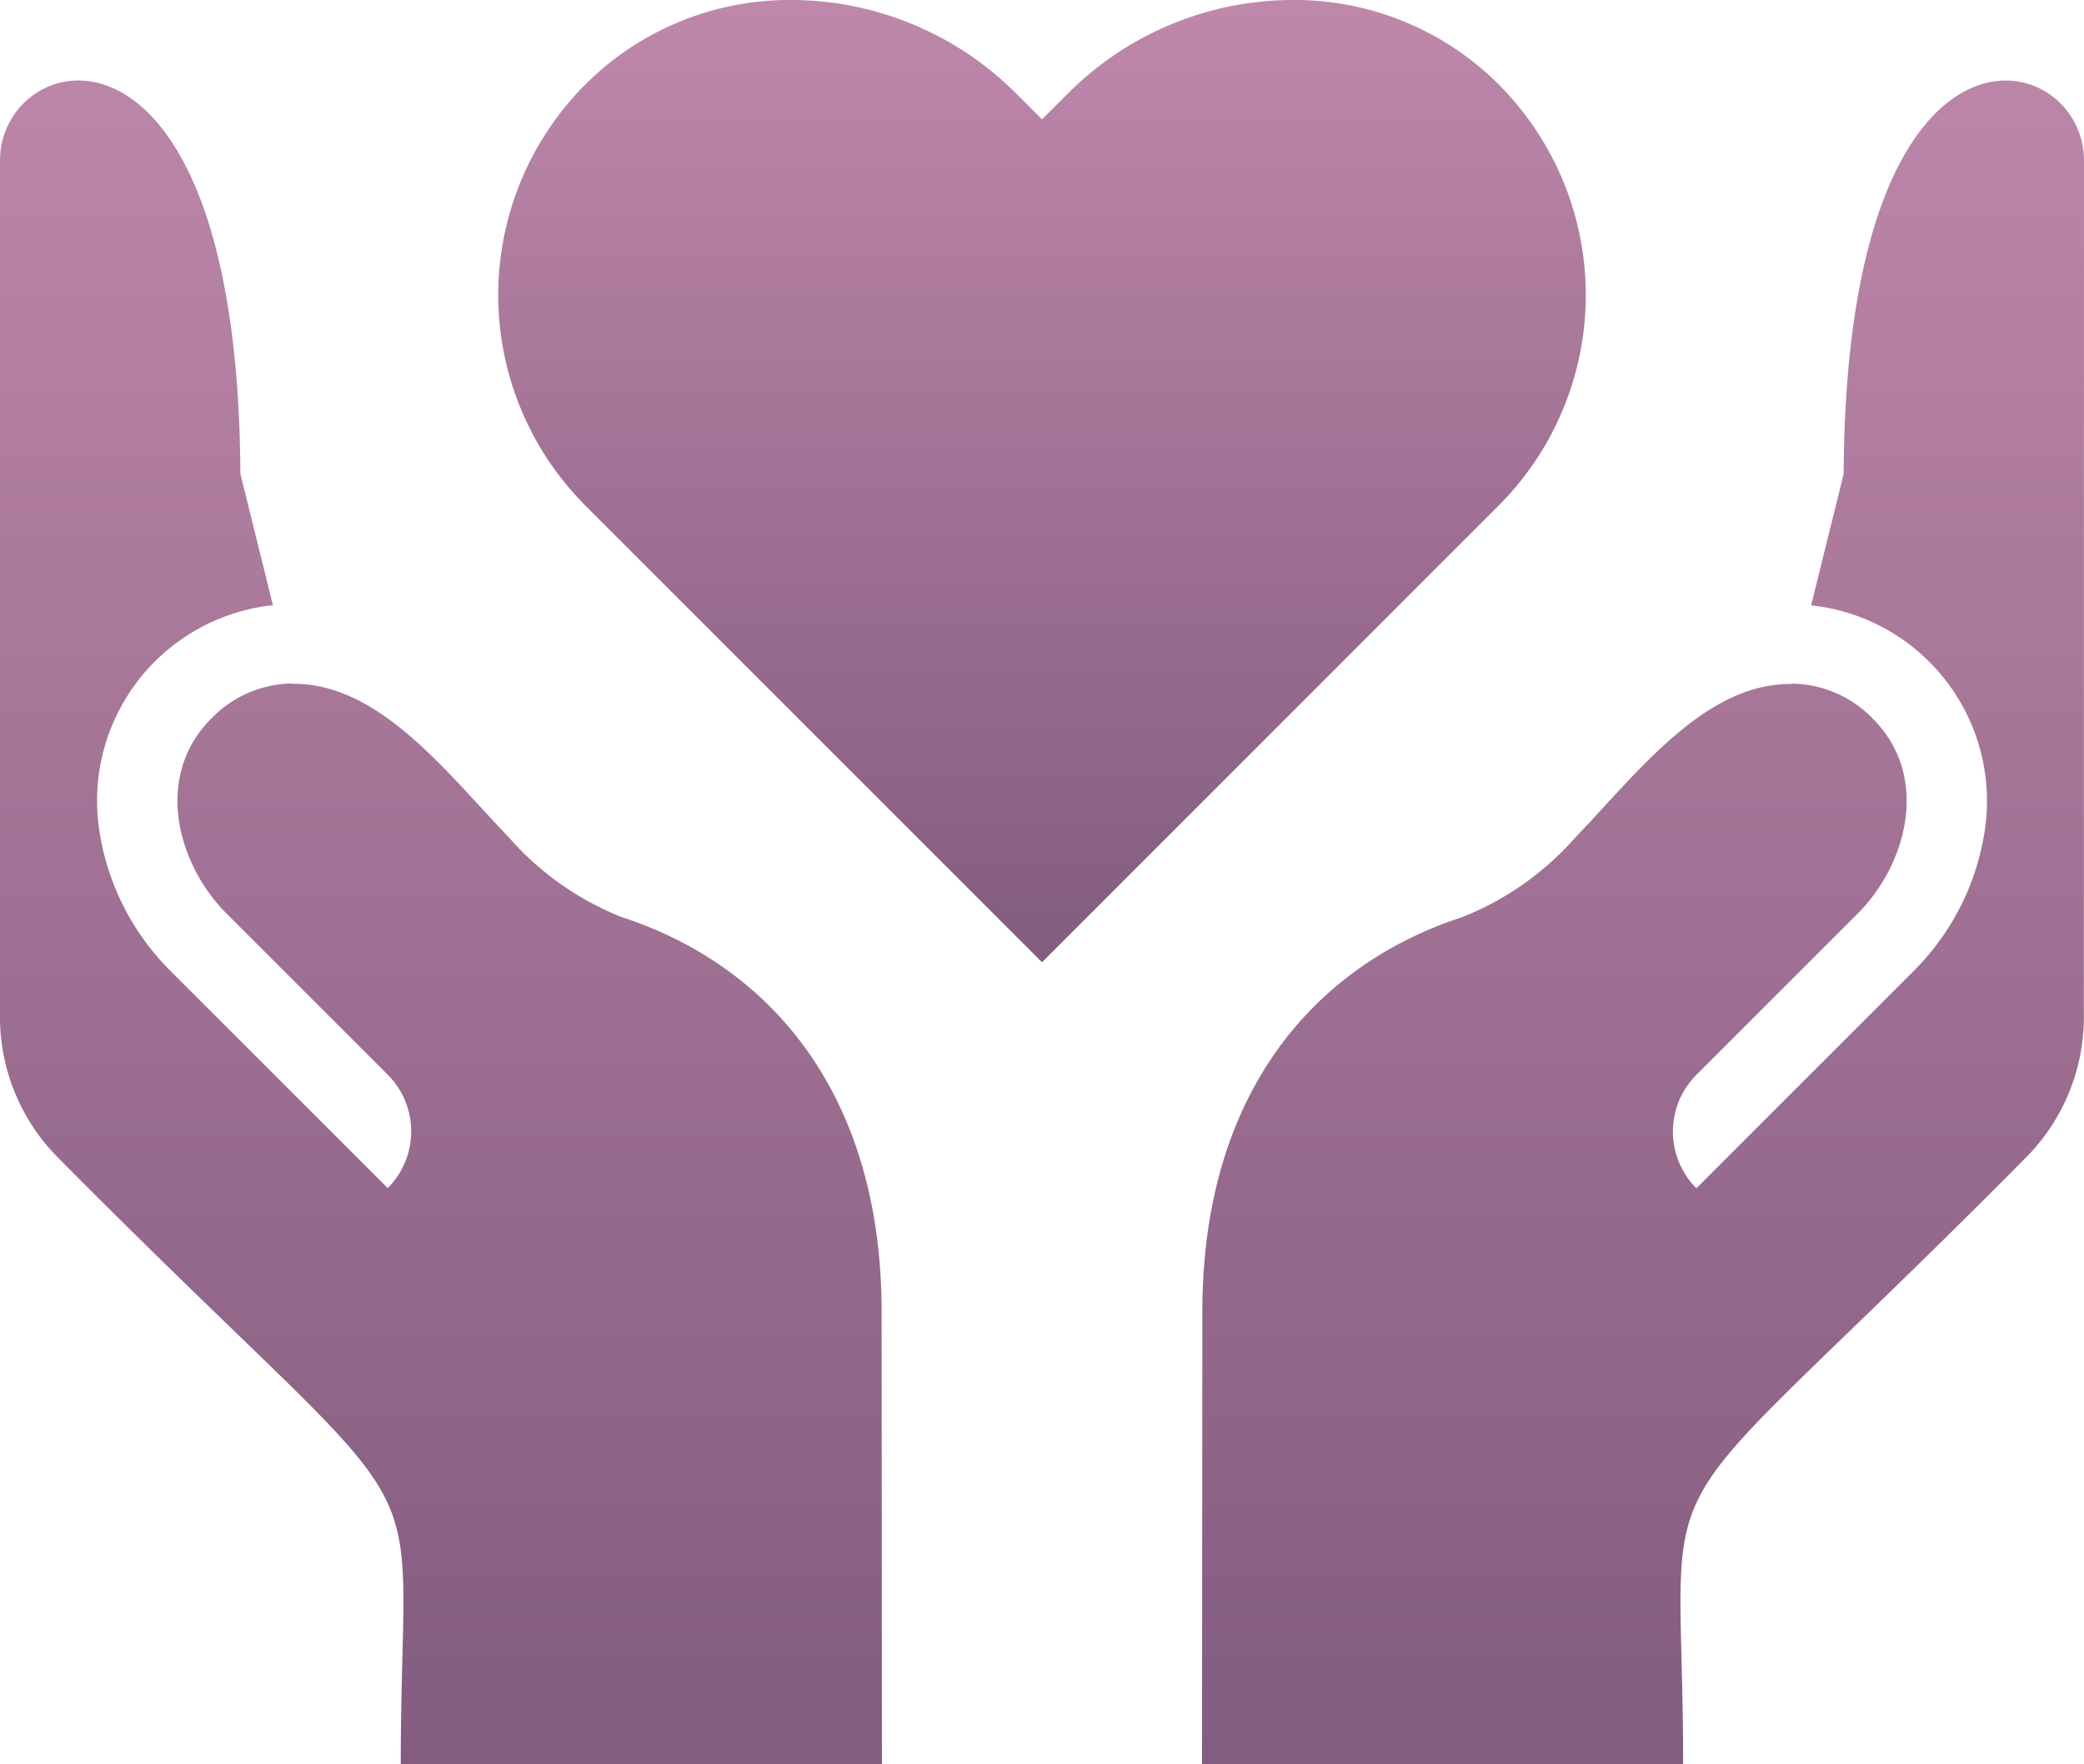
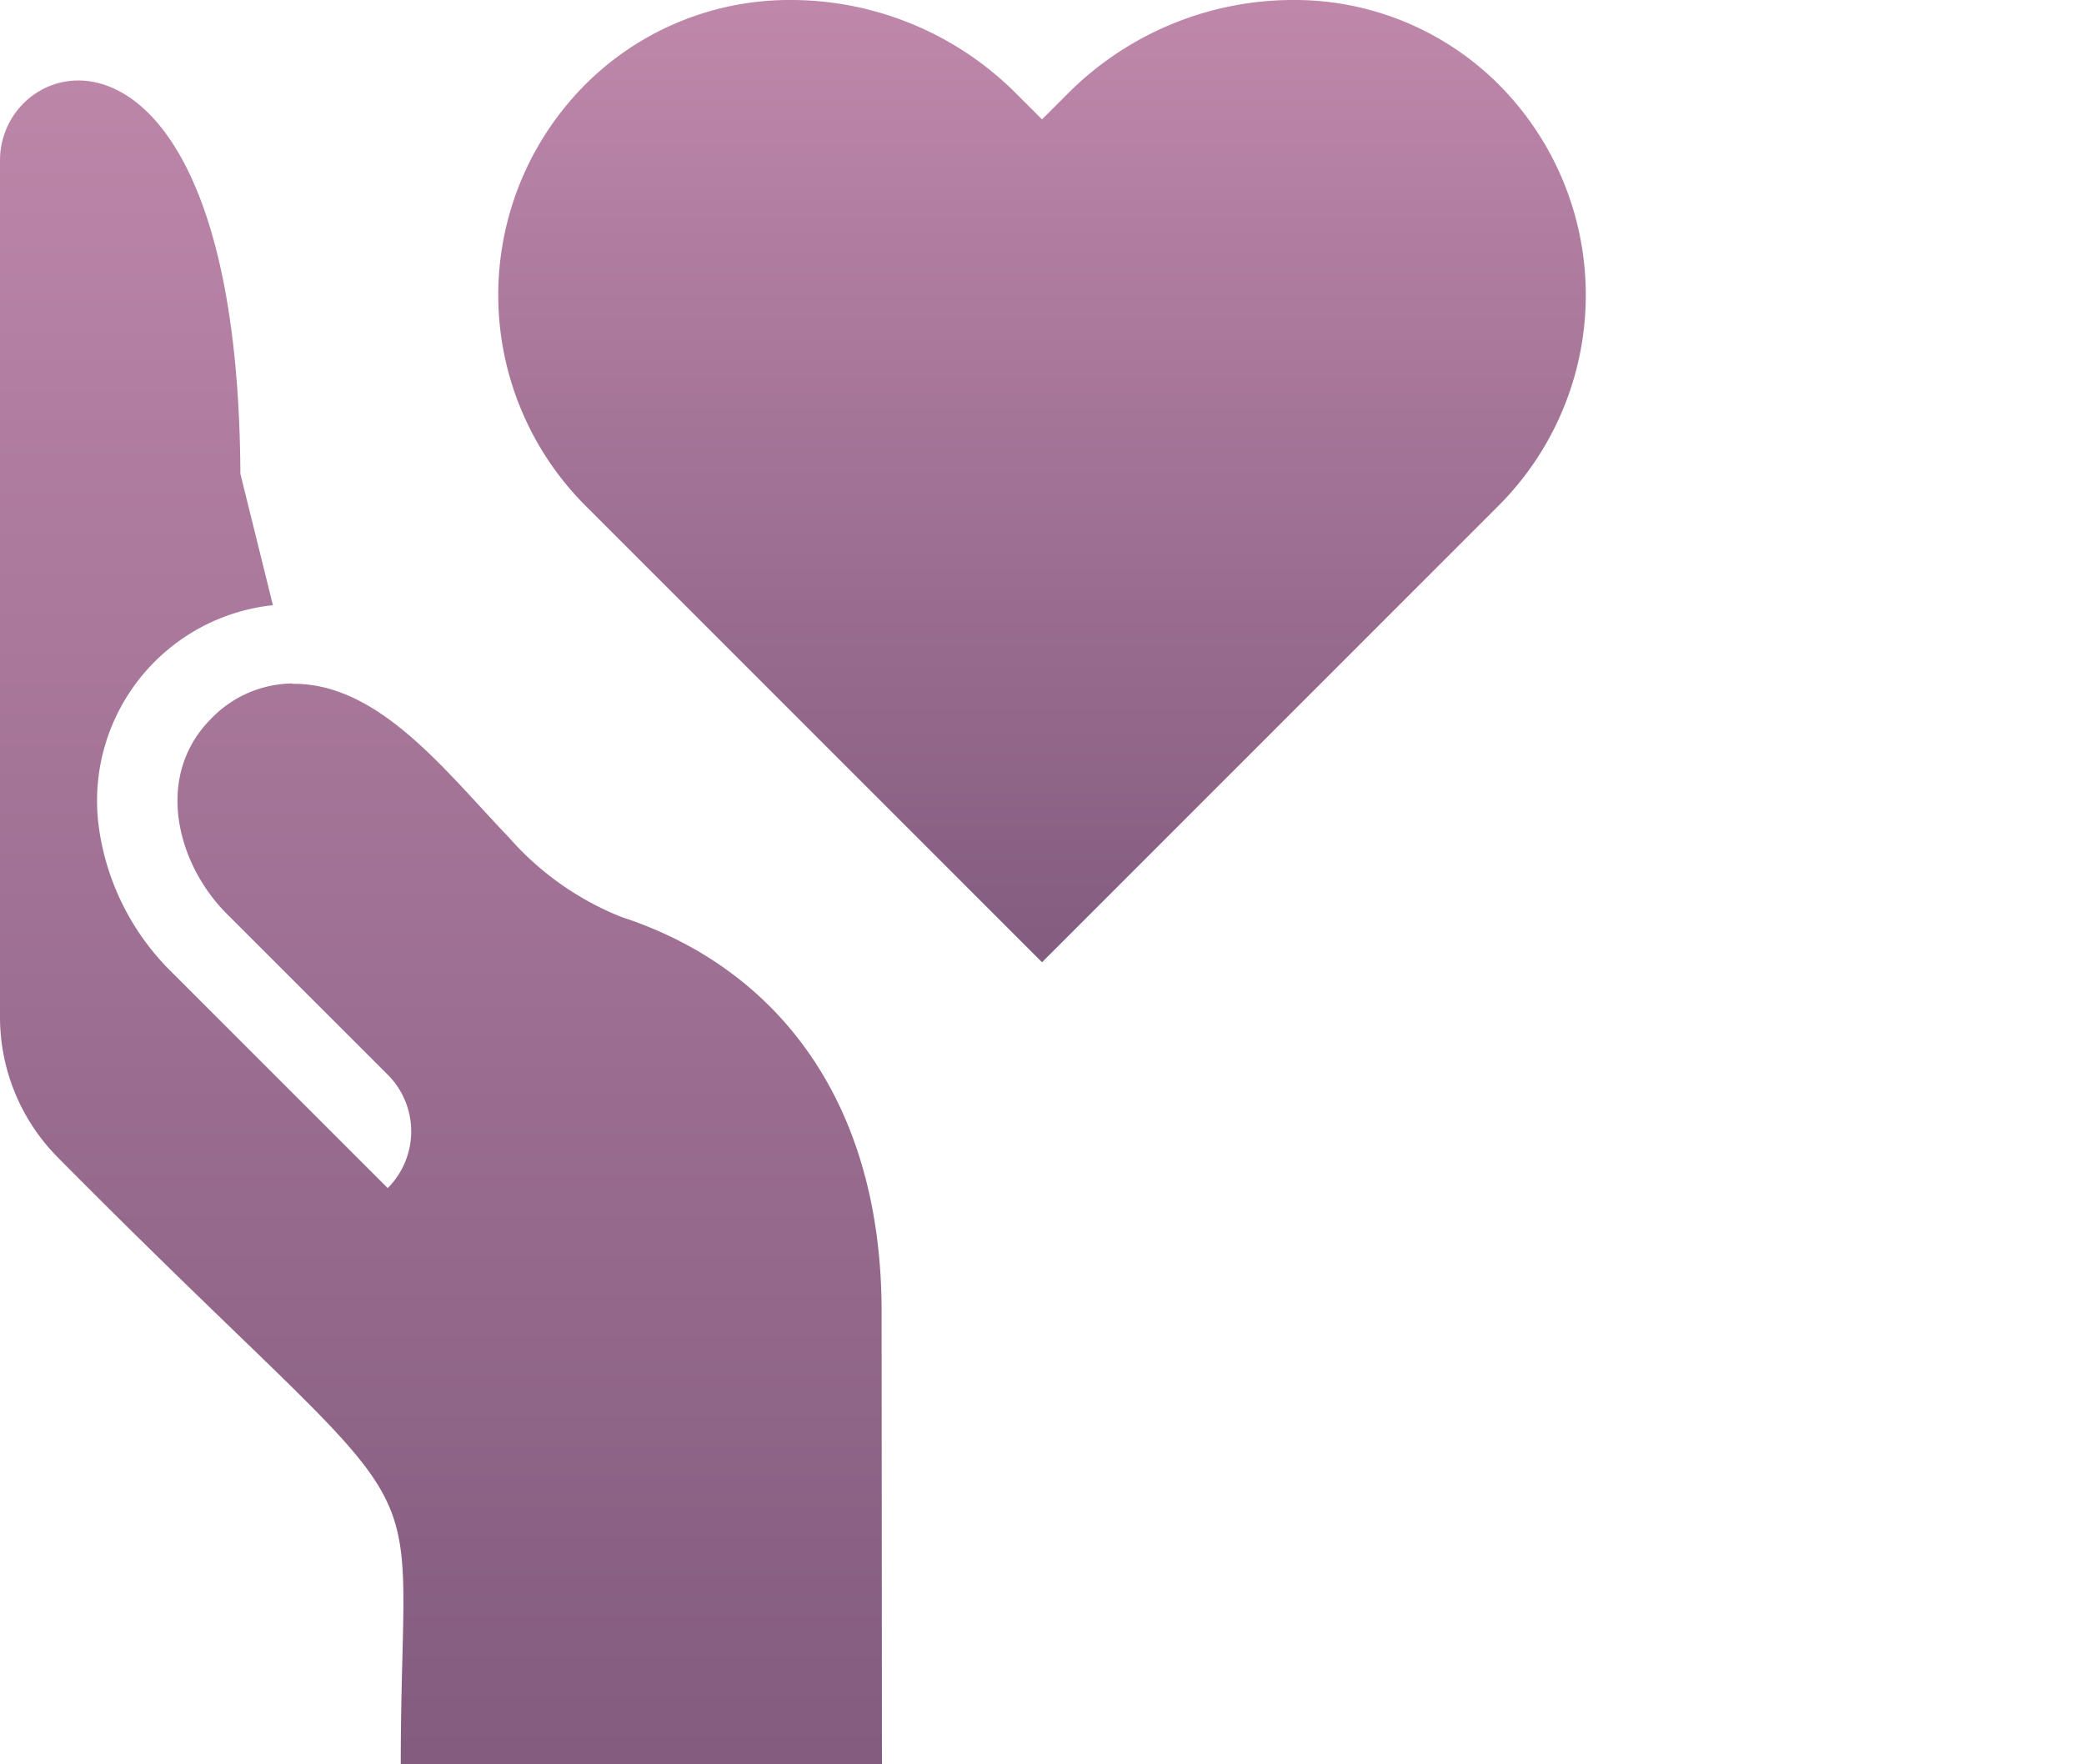
<svg xmlns="http://www.w3.org/2000/svg" width="49.859" height="42.203" viewBox="0 0 49.859 42.203">
  <defs>
    <linearGradient id="linear-gradient" x1="0.5" x2="0.5" y2="1" gradientUnits="objectBoundingBox">
      <stop offset="0" stop-color="#bf88ab" />
      <stop offset="1" stop-color="#835c7f" />
    </linearGradient>
  </defs>
  <g id="bond" transform="translate(0 -31.93)">
    <g id="Group_94" data-name="Group 94" transform="translate(11.92 31.93)">
      <g id="Group_93" data-name="Group 93" transform="translate(0 0)">
        <path id="Path_598" data-name="Path 598" d="M123.192,33.794a6.907,6.907,0,0,0-4.773-1.864,7.612,7.612,0,0,0-5.363,2.228l-.628.628-.628-.628a7.615,7.615,0,0,0-5.363-2.228,6.907,6.907,0,0,0-4.773,1.864,7.129,7.129,0,0,0-.157,10.235L112.428,54.95,123.35,44.028A7.129,7.129,0,0,0,123.192,33.794Z" transform="translate(-99.418 -31.93)" fill="url(#linear-gradient)" />
      </g>
    </g>
    <g id="Group_96" data-name="Group 96" transform="translate(0 33.855)">
      <g id="Group_95" data-name="Group 95" transform="translate(0 0)">
        <path id="Path_599" data-name="Path 599" d="M21.1,88.264l-.008-10.821c0-5.226-2.677-8.29-6.223-9.444a7.05,7.05,0,0,1-2.7-1.911c-1.5-1.56-3.1-3.694-5.175-3.668l0-.008a2.732,2.732,0,0,0-1.94.84c-1.376,1.376-.82,3.478.367,4.665l3.855,3.854a1.918,1.918,0,0,1,0,2.713L4.063,69.273a6.006,6.006,0,0,1-1.689-3.358,4.706,4.706,0,0,1,4.155-5.376l-.778-3.144C5.692,45.728,0,47.153,0,49.9V70.379a4.77,4.77,0,0,0,1.388,3.376c9.53,9.618,8.2,6.519,8.2,14.509Z" transform="translate(0 -47.986)" fill="url(#linear-gradient)" />
      </g>
    </g>
    <g id="Group_98" data-name="Group 98" transform="translate(28.758 33.855)">
      <g id="Group_97" data-name="Group 97" transform="translate(0 0)">
-         <path id="Path_600" data-name="Path 600" d="M260.96,49.9c0-2.744-5.691-4.17-5.75,7.5l-.778,3.144a4.706,4.706,0,0,1,4.155,5.376,6,6,0,0,1-1.689,3.358l-5.211,5.211a1.918,1.918,0,0,1,0-2.713l3.855-3.854c1.187-1.187,1.743-3.289.367-4.665a2.732,2.732,0,0,0-1.94-.84l0,.008c-2.075-.026-3.676,2.107-5.175,3.668A7.052,7.052,0,0,1,246.09,68c-3.546,1.154-6.223,4.218-6.223,9.444l-.008,10.821h11.51c0-7.989-1.326-4.891,8.2-14.509a4.77,4.77,0,0,0,1.388-3.376Z" transform="translate(-239.859 -47.987)" fill="url(#linear-gradient)" />
-       </g>
+         </g>
    </g>
  </g>
</svg>